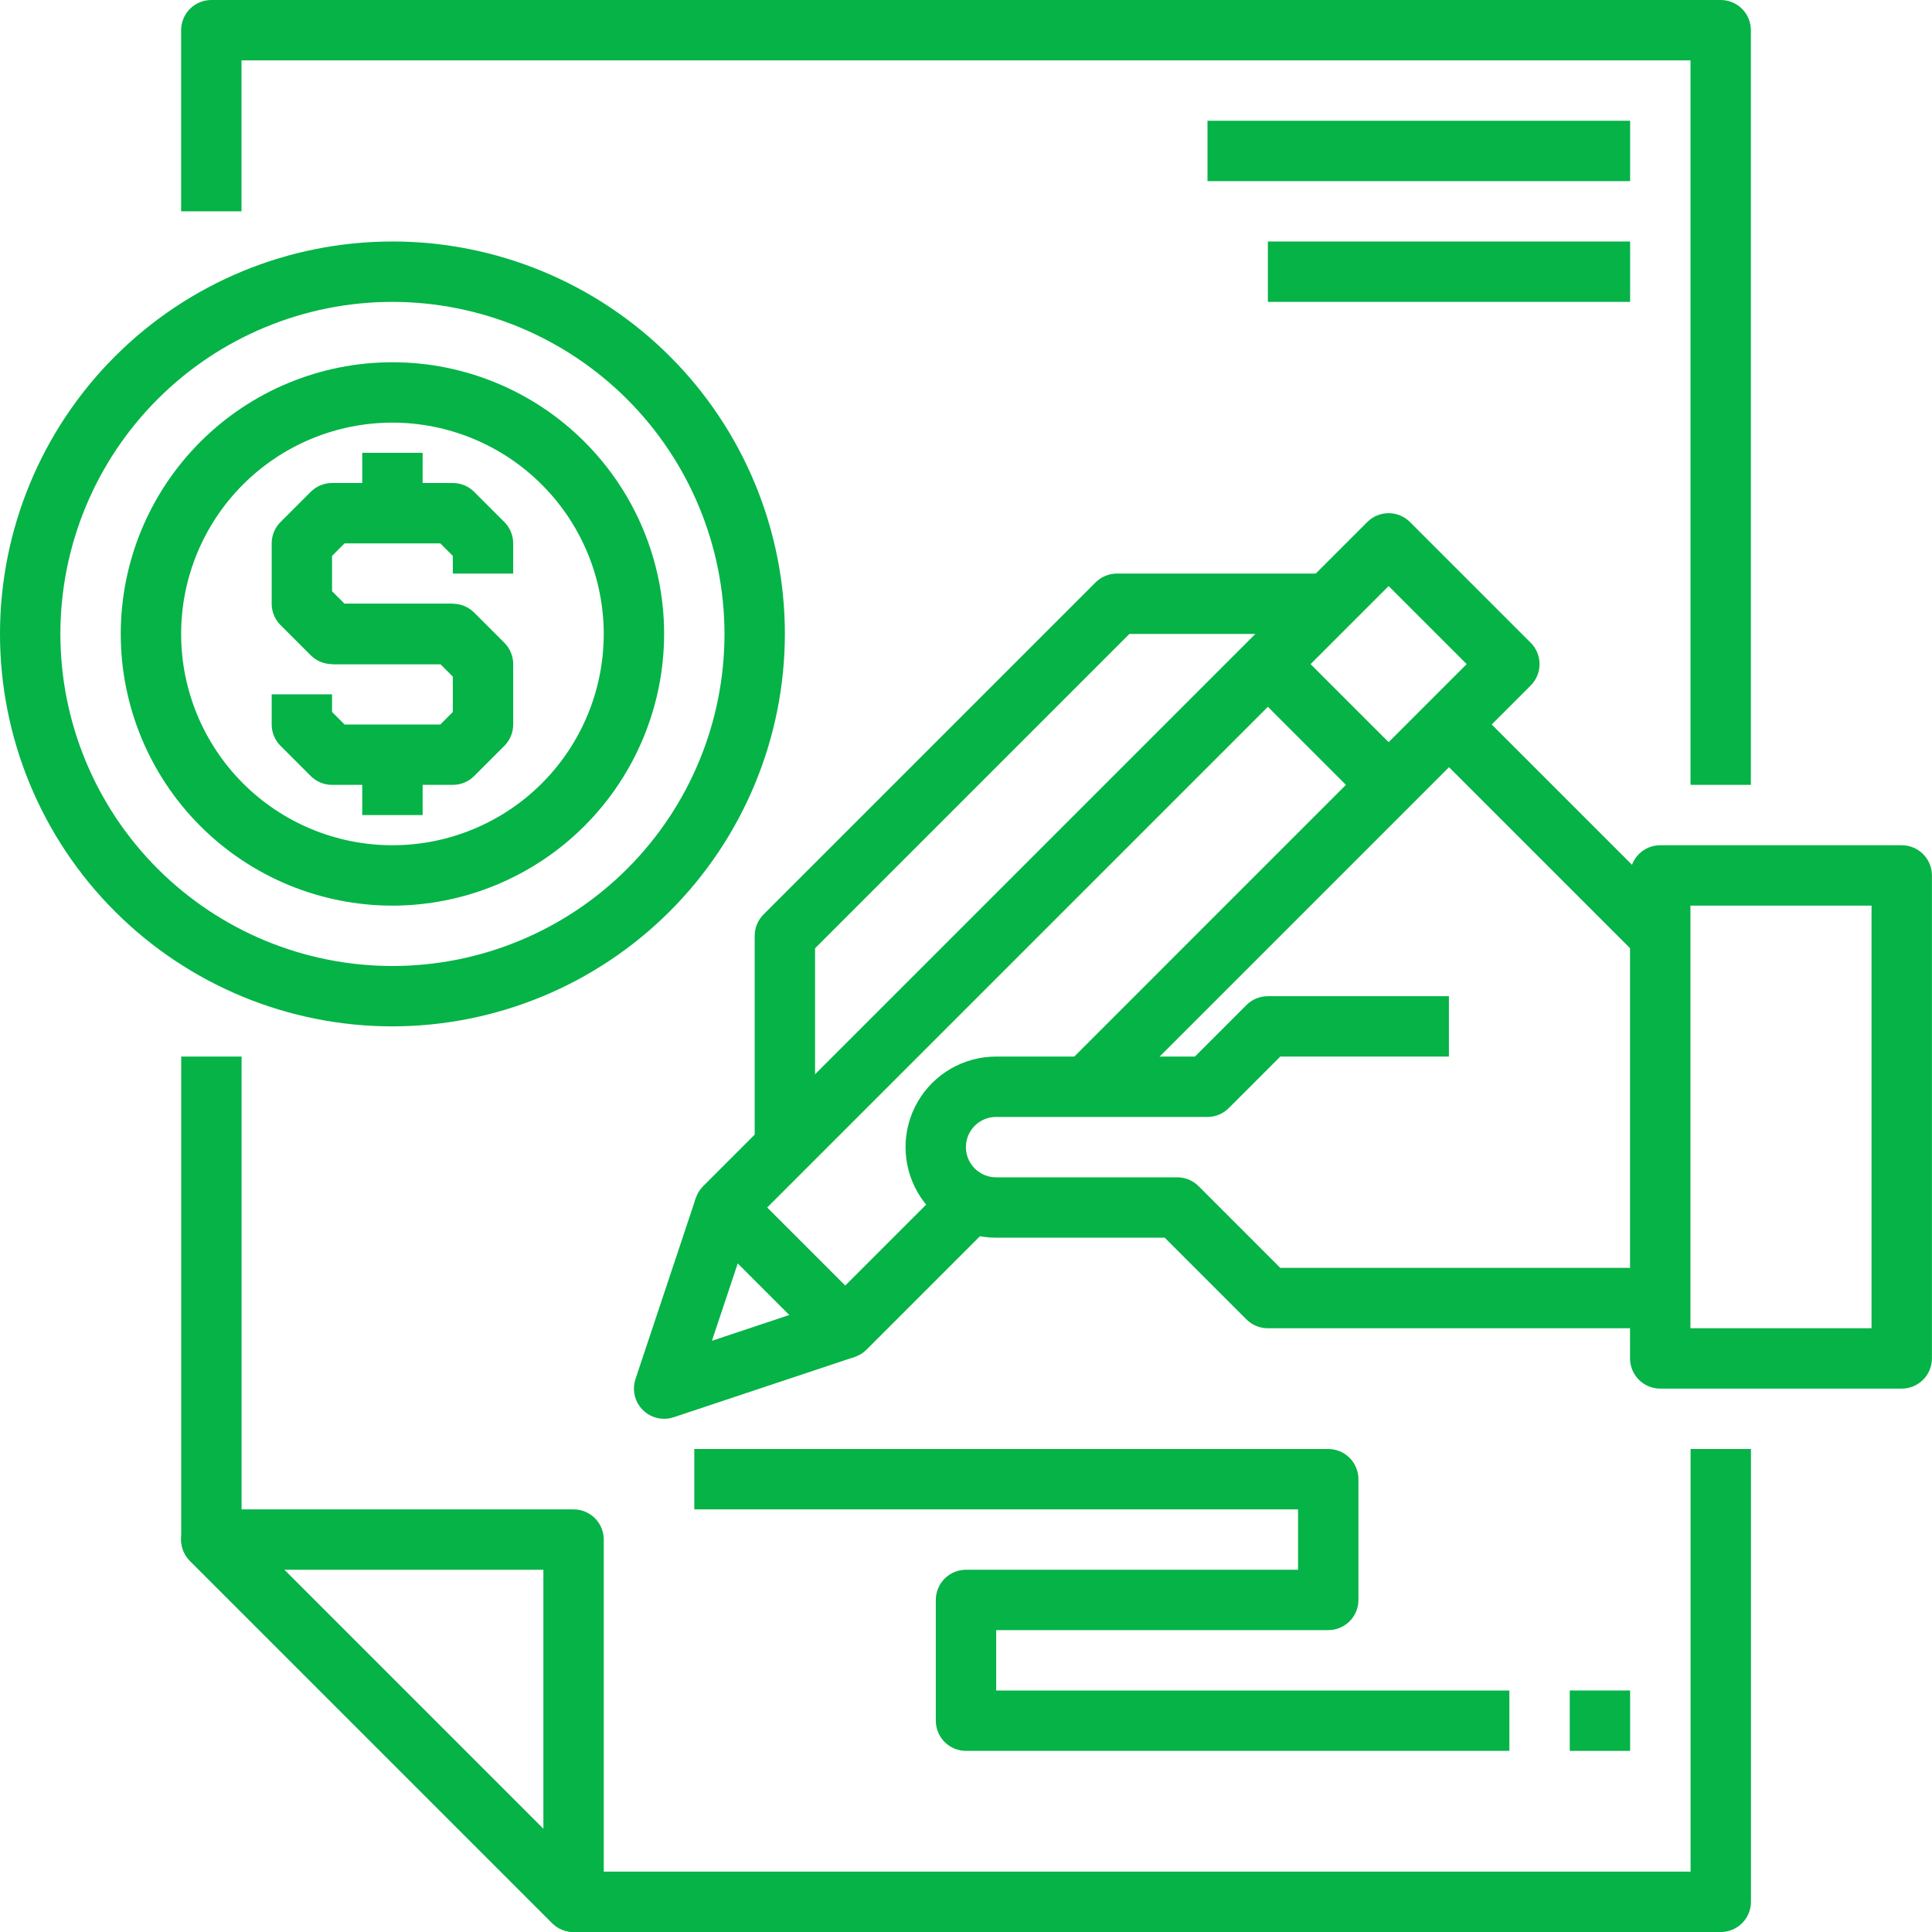
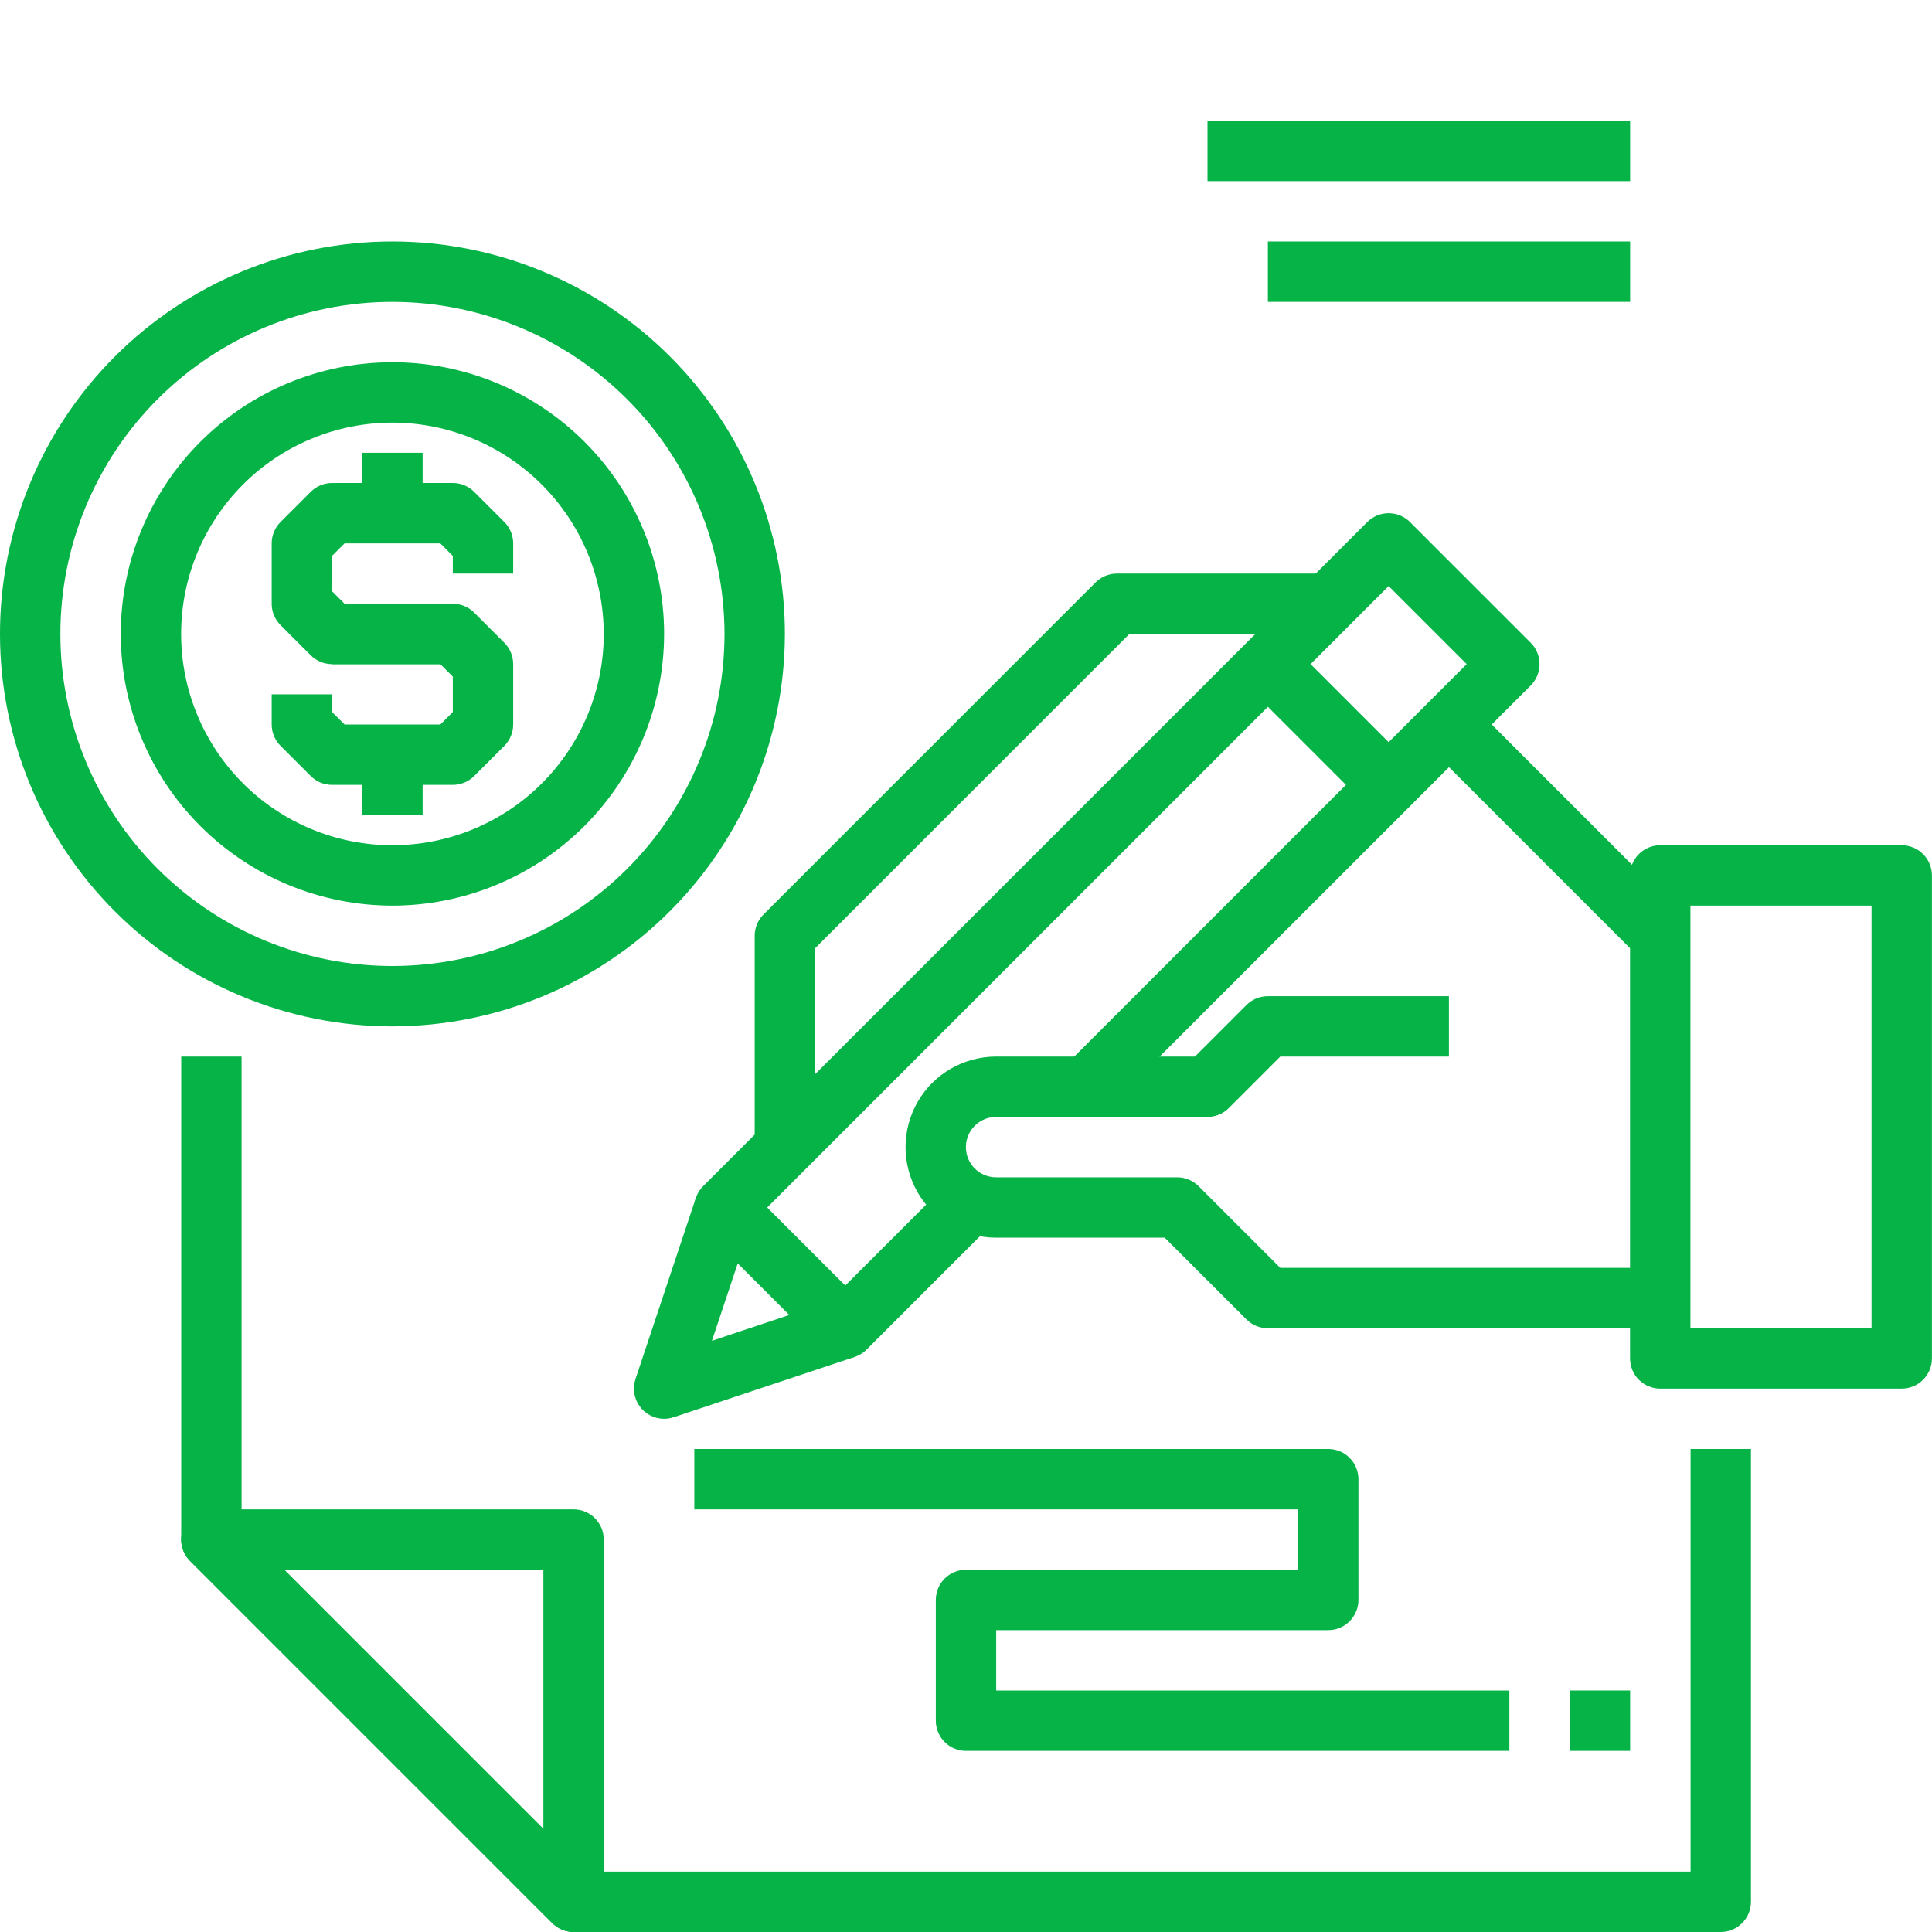
<svg xmlns="http://www.w3.org/2000/svg" width="1200pt" height="1200pt" version="1.1" viewBox="0 0 1200 1200">
  <g fill="#05b347">
    <path d="m356.25 1200c-4.973 0-9.742-1.977-13.258-5.492l-225-225c-3.512-3.519-5.488-8.285-5.488-13.258s1.977-9.742 5.492-13.258c3.516-3.516 8.281-5.492 13.254-5.492h225c4.973 0 9.742 1.977 13.258 5.492 3.516 3.516 5.492 8.285 5.492 13.258v225c0 4.973-1.977 9.742-5.492 13.258-3.516 3.516-8.285 5.492-13.258 5.492zm-179.74-225 160.99 160.99v-160.99z" />
    <path d="m1068.8 1200h-712.5c-4.973 0-9.742-1.977-13.258-5.492l-225-225c-3.516-3.516-5.492-8.285-5.492-13.258v-300h37.5v292.24l214.01 214.01h685.99v-262.5h37.5v281.25c0 4.973-1.977 9.742-5.492 13.258-3.516 3.516-8.285 5.492-13.258 5.492z" />
-     <path d="m1087.5 487.5h-37.5v-450h-900v93.75h-37.5v-112.5c0-4.973 1.977-9.742 5.492-13.258 3.516-3.516 8.285-5.492 13.258-5.492h937.5c4.973 0 9.742 1.977 13.258 5.492 3.516 3.516 5.492 8.285 5.492 13.258z" />
    <path d="m412.5 881.25c-6.027 0-11.688-2.894-15.211-7.781-3.527-4.891-4.488-11.176-2.582-16.895l37.5-112.5 35.625 11.852-25.648 76.875 76.875-25.648 11.852 35.625-112.5 37.5-0.004-0.004c-1.906 0.637-3.898 0.965-5.906 0.977z" />
    <path d="m1031.2 825h-243.75c-4.973 0-9.742-1.977-13.258-5.492l-50.754-50.758h-104.74c-20.098 0-38.664-10.723-48.715-28.125-10.047-17.402-10.047-38.848 0-56.25 10.051-17.402 28.617-28.125 48.715-28.125h123.49l32.008-32.008h-0.004c3.516-3.516 8.285-5.492 13.258-5.492h112.5v37.5h-104.74l-32.008 32.008h0.004c-3.516 3.516-8.285 5.492-13.258 5.492h-131.25c-6.699 0-12.887 3.574-16.238 9.375-3.348 5.801-3.348 12.949 0 18.75 3.352 5.801 9.539 9.375 16.238 9.375h112.5c4.973 0 9.742 1.977 13.258 5.492l50.754 50.758h235.99z" />
    <path d="m525 843.75c-4.973 0-9.742-1.977-13.258-5.492l-75-75c-3.512-3.519-5.488-8.285-5.488-13.258s1.977-9.738 5.488-13.258l412.5-412.5c3.519-3.512 8.285-5.488 13.258-5.488s9.738 1.977 13.258 5.488l75 75c3.512 3.519 5.488 8.285 5.488 13.258s-1.977 9.738-5.488 13.258l-262.5 262.5-26.512-26.512 249.24-249.25-48.488-48.488-385.99 385.99 48.488 48.488 61.742-61.742 26.512 26.512-75 75h0.004c-3.516 3.516-8.285 5.492-13.258 5.492z" />
    <path d="m774.25 425.76 26.516-26.516 75 75-26.516 26.516z" />
    <path d="m1181.2 862.5h-150c-4.973 0-9.742-1.977-13.258-5.492-3.516-3.516-5.492-8.285-5.492-13.258v-300c0-4.973 1.977-9.742 5.492-13.258 3.516-3.516 8.285-5.492 13.258-5.492h150c4.973 0 9.742 1.977 13.258 5.492 3.516 3.516 5.492 8.285 5.492 13.258v300c0 4.973-1.977 9.742-5.492 13.258-3.516 3.516-8.285 5.492-13.258 5.492zm-131.25-37.5h112.5v-262.5h-112.5z" />
    <path d="m506.25 712.5h-37.5v-131.25c0-4.973 1.977-9.742 5.492-13.258l206.25-206.25c3.516-3.516 8.285-5.492 13.258-5.492h131.25v37.5h-123.49l-195.26 195.26z" />
    <path d="m886.75 463.26 26.516-26.516 131.24 131.24-26.516 26.516z" />
    <path d="m243.75 637.5c-64.648 0-126.64-25.68-172.36-71.395-45.715-45.711-71.395-107.71-71.395-172.36s25.68-126.64 71.395-172.36c45.711-45.715 107.71-71.395 172.36-71.395s126.64 25.68 172.36 71.395c45.715 45.711 71.395 107.71 71.395 172.36-0.074 64.625-25.777 126.58-71.477 172.27-45.695 45.699-107.65 71.402-172.27 71.477zm0-450c-54.699 0-107.16 21.73-145.84 60.41-38.68 38.68-60.41 91.141-60.41 145.84s21.73 107.16 60.41 145.84c38.68 38.68 91.141 60.41 145.84 60.41s107.16-21.73 145.84-60.41c38.68-38.68 60.41-91.141 60.41-145.84-0.066-54.68-21.816-107.11-60.48-145.77-38.664-38.664-91.09-60.414-145.77-60.48z" />
    <path d="m243.75 562.5c-44.754 0-87.676-17.777-119.32-49.426-31.648-31.648-49.426-74.57-49.426-119.32s17.777-87.676 49.426-119.32c31.648-31.648 74.57-49.426 119.32-49.426s87.676 17.777 119.32 49.426c31.648 31.648 49.426 74.57 49.426 119.32-0.055 44.738-17.852 87.629-49.484 119.27-31.637 31.633-74.527 49.43-119.27 49.484zm0-300c-34.809 0-68.195 13.828-92.809 38.441-24.613 24.613-38.441 58-38.441 92.809s13.828 68.195 38.441 92.809c24.613 24.613 58 38.441 92.809 38.441s68.195-13.828 92.809-38.441c24.613-24.613 38.441-58 38.441-92.809-0.039-34.797-13.879-68.16-38.484-92.766s-57.969-38.445-92.766-38.484z" />
    <path d="m281.25 412.5h-75c-4.973 0-9.742-1.977-13.258-5.492l-18.75-18.75c-3.516-3.516-5.492-8.285-5.492-13.258v-37.5c0-4.973 1.977-9.742 5.492-13.258l18.75-18.75c3.516-3.516 8.285-5.492 13.258-5.492h75c4.973 0 9.742 1.977 13.258 5.492l18.75 18.75c3.516 3.516 5.492 8.285 5.492 13.258v18.75h-37.5v-10.988l-7.762-7.762h-59.477l-7.762 7.762v21.977l7.762 7.762h67.238z" />
    <path d="m281.25 487.5h-75c-4.973 0-9.742-1.977-13.258-5.492l-18.75-18.75c-3.516-3.516-5.492-8.285-5.492-13.258v-18.75h37.5v10.988l7.762 7.762h59.477l7.762-7.762v-21.977l-7.762-7.762h-67.238v-37.5h75c4.973 0 9.742 1.977 13.258 5.492l18.75 18.75c3.516 3.516 5.492 8.285 5.492 13.258v37.5c0 4.973-1.977 9.742-5.492 13.258l-18.75 18.75c-3.516 3.516-8.285 5.492-13.258 5.492z" />
    <path d="m225 281.25h37.5v37.5h-37.5z" />
    <path d="m225 468.75h37.5v37.5h-37.5z" />
    <path d="m750 75h262.5v37.5h-262.5z" />
    <path d="m787.5 150h225v37.5h-225z" />
    <path d="m937.5 1087.5h-337.5c-4.973 0-9.742-1.977-13.258-5.492-3.516-3.516-5.492-8.285-5.492-13.258v-75c0-4.973 1.977-9.742 5.492-13.258 3.516-3.516 8.285-5.492 13.258-5.492h206.25v-37.5h-375v-37.5h393.75c4.973 0 9.742 1.977 13.258 5.492 3.516 3.516 5.492 8.285 5.492 13.258v75c0 4.973-1.977 9.742-5.492 13.258-3.516 3.516-8.285 5.492-13.258 5.492h-206.25v37.5h318.75z" />
    <path d="m975 1050h37.5v37.5h-37.5z" />
  </g>
</svg>